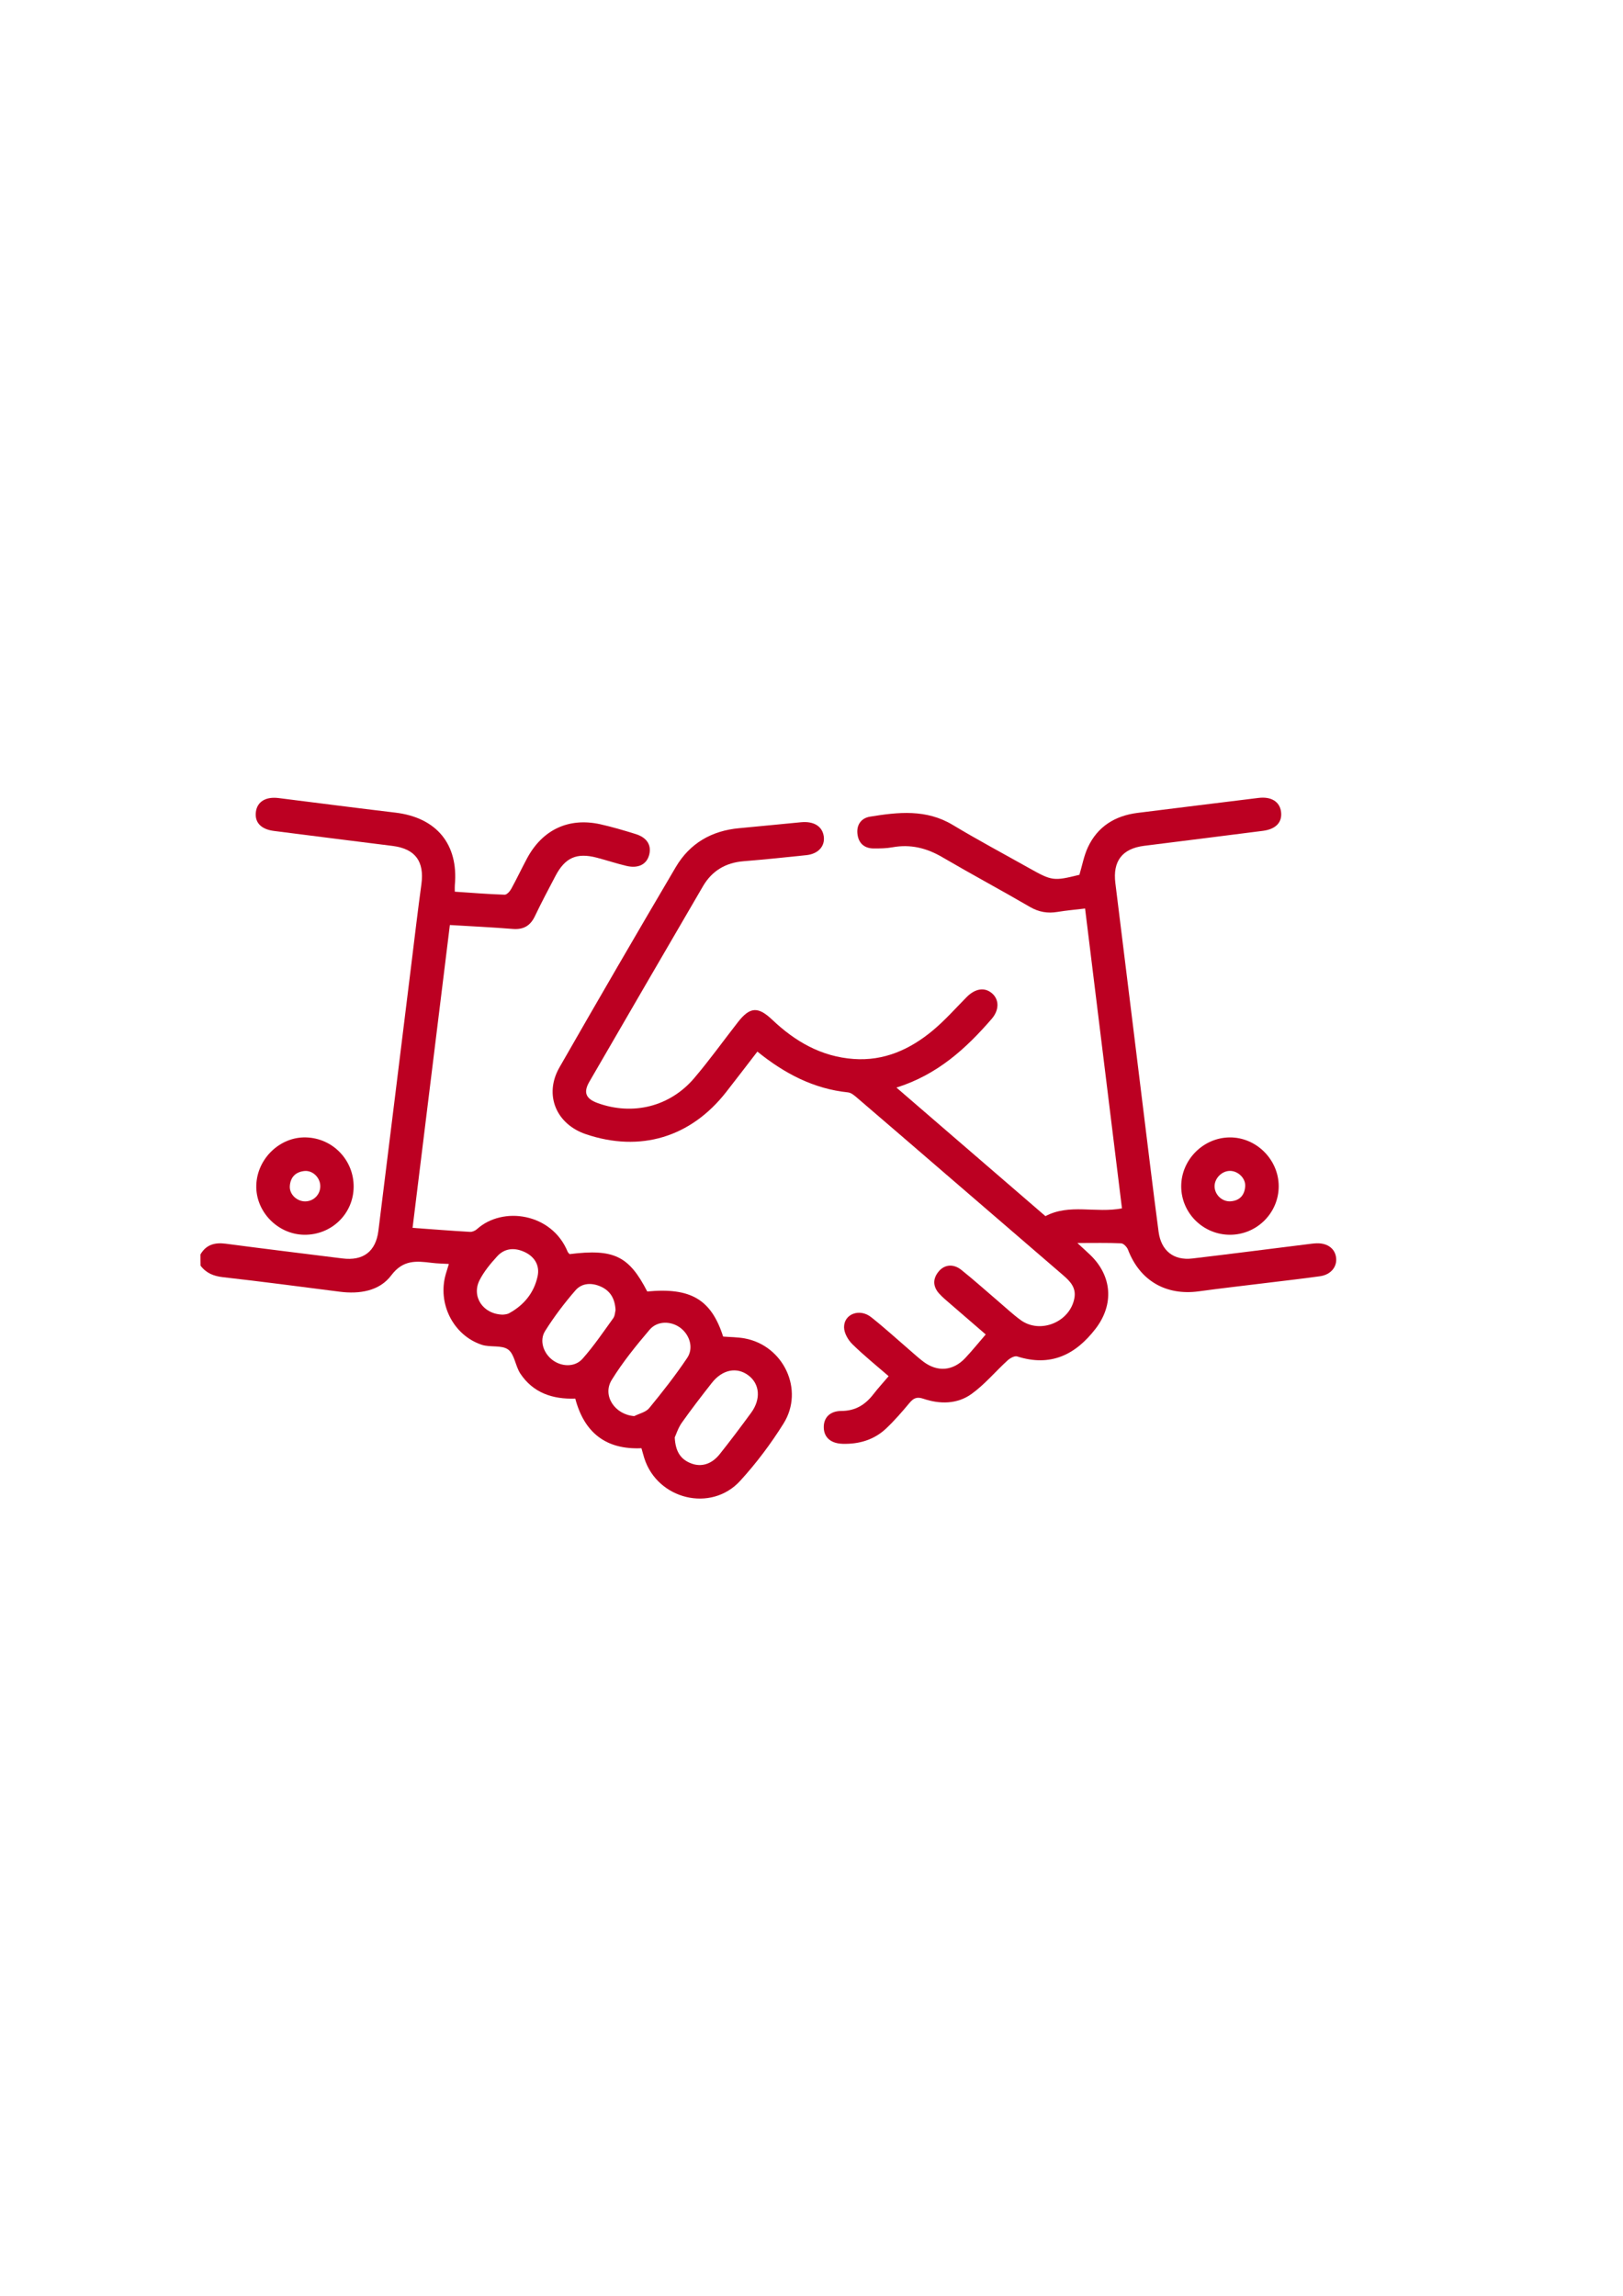
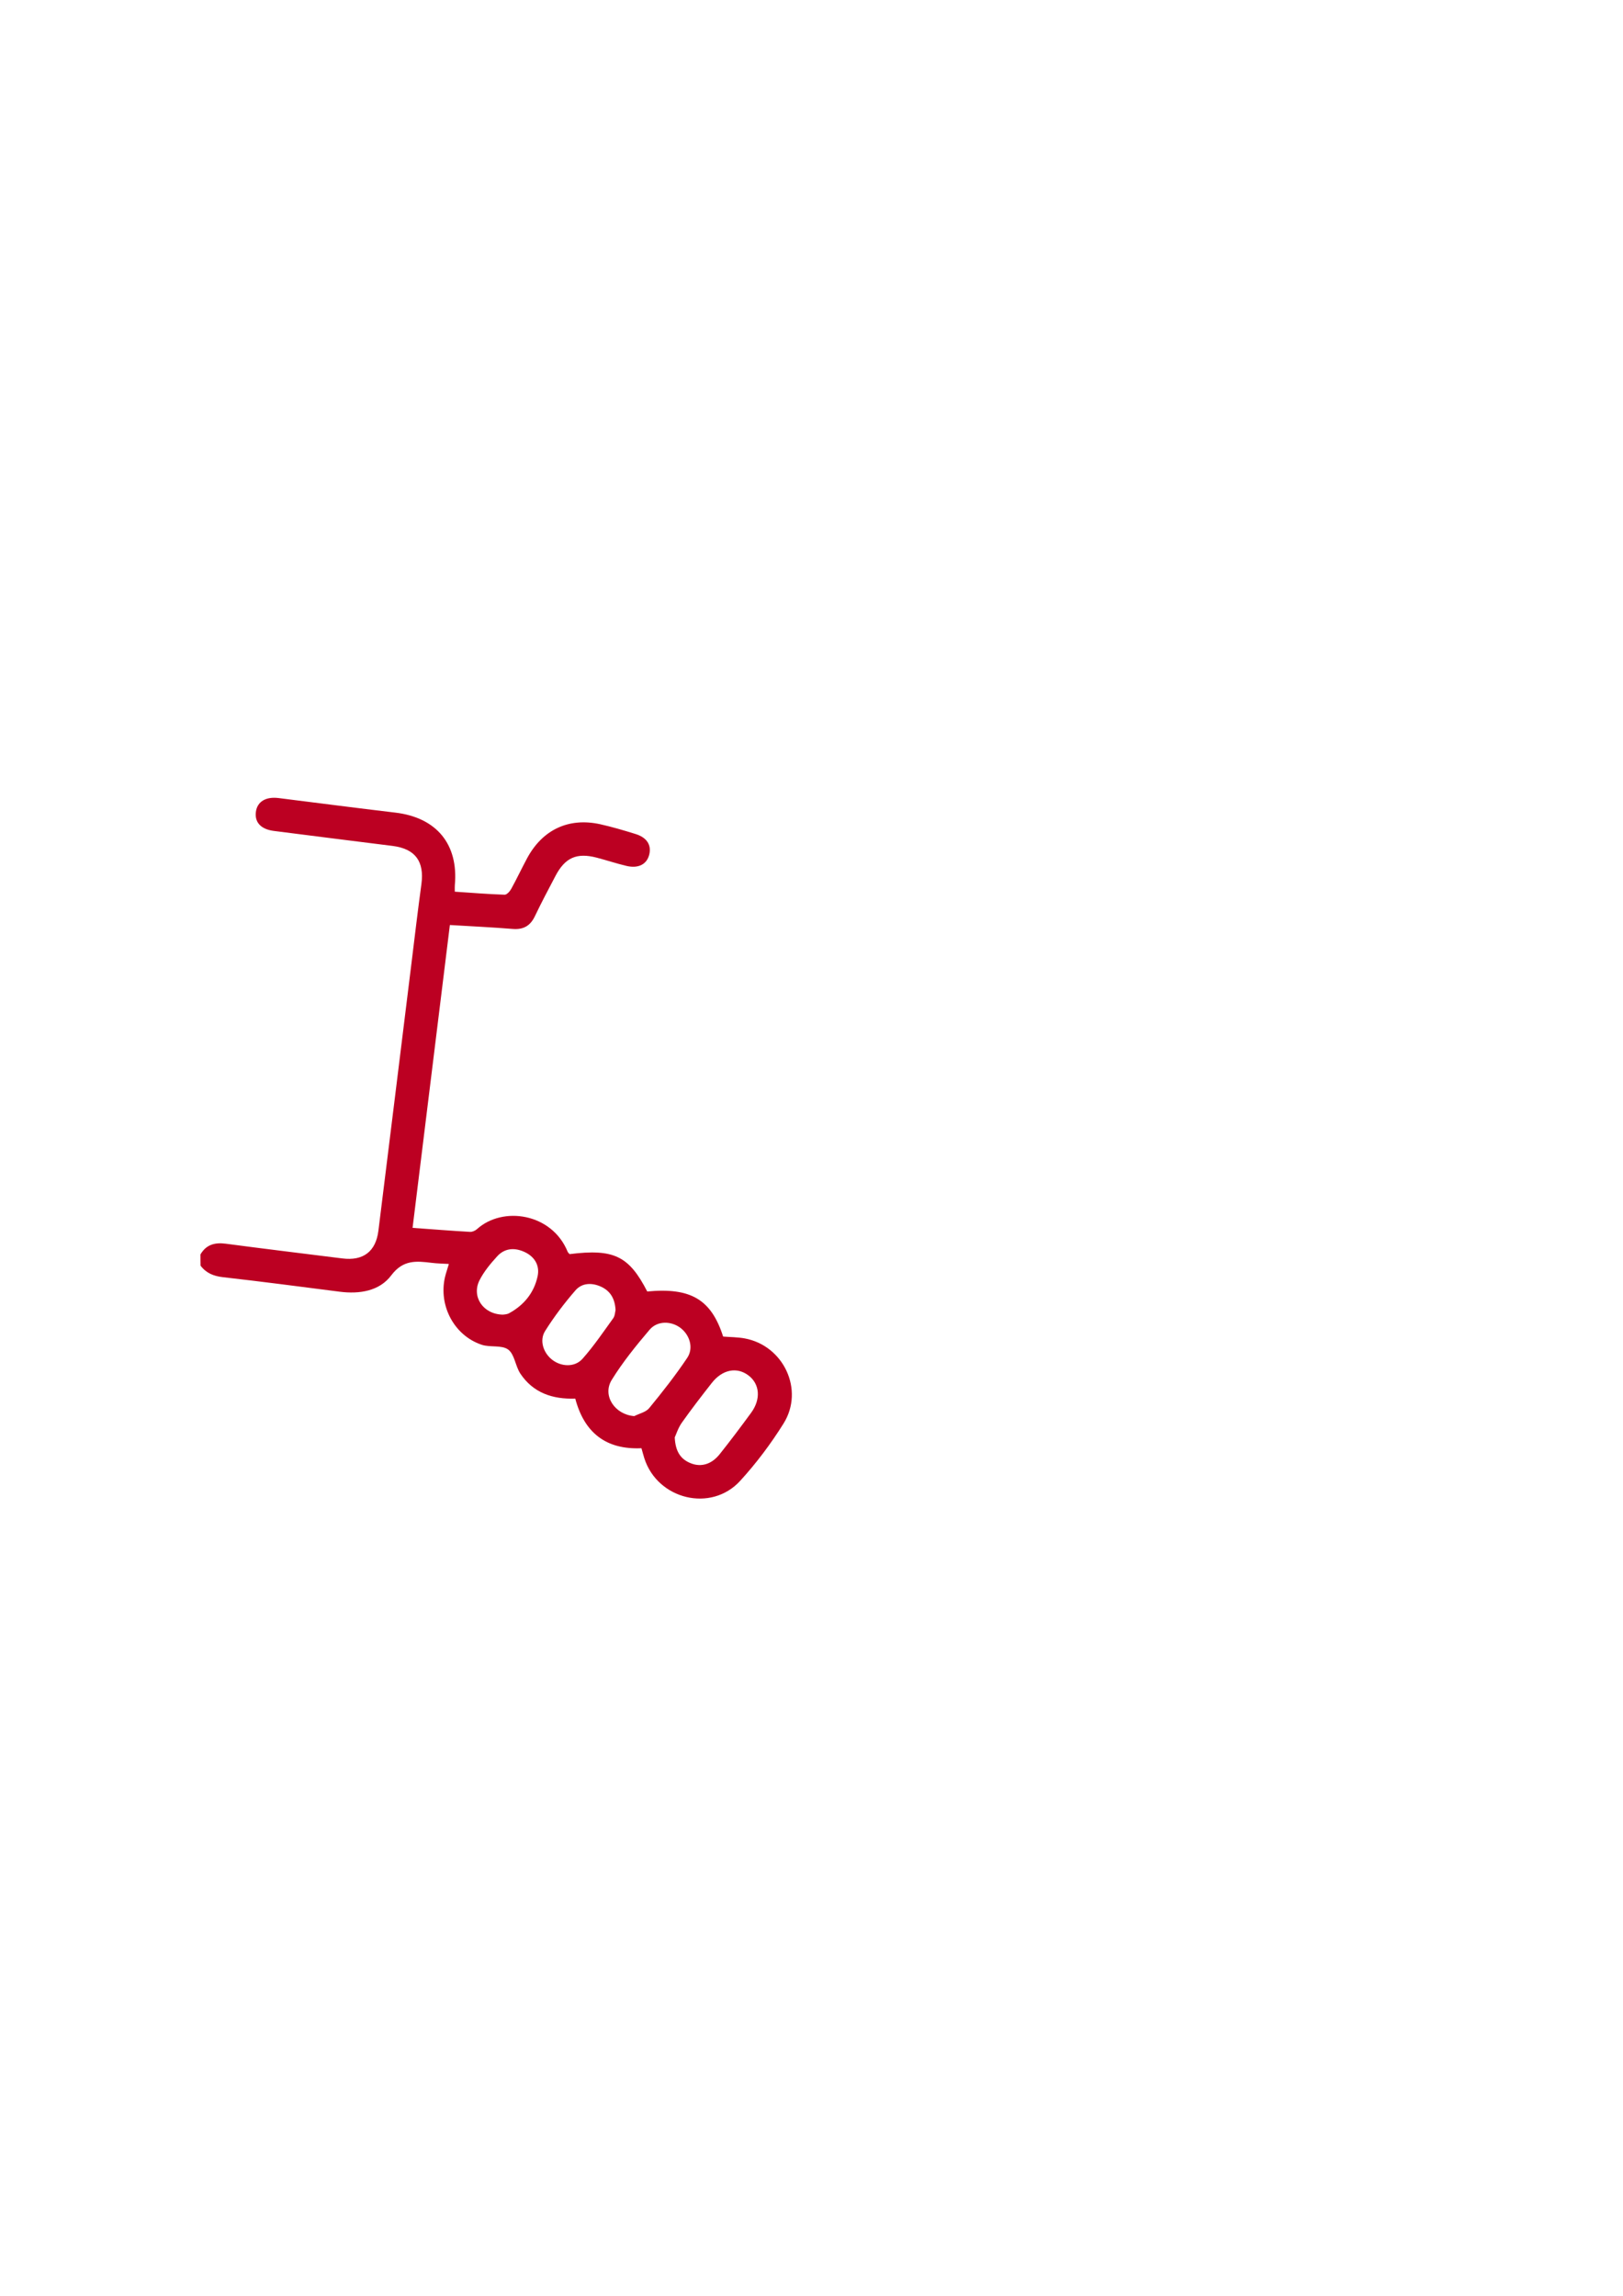
<svg xmlns="http://www.w3.org/2000/svg" id="Слой_1" x="0px" y="0px" viewBox="0 0 595.28 841.89" style="enable-background:new 0 0 595.28 841.89;" xml:space="preserve">
  <style type="text/css"> .st0{fill:#BC0022;} </style>
  <g>
    <path class="st0" d="M73.51,460.04c2.11-3.65,5.29-4.49,9.31-3.96c14.24,1.89,28.5,3.61,42.76,5.4c7.6,0.96,12.25-2.49,13.21-10.15 c4.08-32.68,8.08-65.37,12.12-98.04c1.19-9.68,2.33-19.38,3.65-29.04c1.13-8.37-2.24-12.98-10.56-14.04 c-14.52-1.83-29.05-3.63-43.56-5.5c-4.79-0.62-7.1-3.19-6.58-7.03c0.51-3.73,3.65-5.61,8.33-5.02c14.25,1.78,28.5,3.64,42.77,5.33 c15.14,1.79,23.25,11.59,21.86,26.63c-0.06,0.65-0.01,1.3-0.01,2.37c6.16,0.41,12.2,0.91,18.27,1.11c0.81,0.03,1.93-1.23,2.43-2.15 c2.03-3.67,3.81-7.48,5.8-11.18c5.64-10.53,15.29-15.07,26.85-12.51c4.35,0.97,8.65,2.25,12.91,3.57c4.17,1.28,5.9,4.01,5.07,7.51 c-0.86,3.58-3.96,5.24-8.36,4.2c-3.69-0.87-7.29-2.09-10.96-3.04c-7.3-1.89-11.55-0.01-15.07,6.68c-2.59,4.91-5.19,9.83-7.58,14.83 c-1.69,3.52-4.2,4.95-8.11,4.64c-7.54-0.61-15.11-0.96-23.06-1.44c-4.57,37.07-9.09,73.85-13.68,111.06 c7.33,0.53,14.18,1.07,21.05,1.47c0.84,0.05,1.9-0.41,2.54-0.98c9.53-8.61,27.53-5.86,33.28,8.25c0.14,0.35,0.49,0.61,0.72,0.89 c16.21-2.03,21.76,0.64,28.48,13.7c15.99-1.51,23.47,2.92,27.84,16.53c2.61,0.21,5.32,0.2,7.93,0.68 c14.26,2.65,21.91,18.88,14.24,31.18c-4.64,7.44-10.01,14.58-15.92,21.05c-10.67,11.68-30.31,6.84-35.15-8.26 c-0.37-1.16-0.67-2.34-1.06-3.7c-12.98,0.59-20.96-5.66-24.28-18.2c-8.28,0.29-15.42-2.08-20.14-9.16 c-1.83-2.75-2.1-7.05-4.45-8.81c-2.36-1.76-6.59-0.73-9.72-1.77c-10.52-3.51-16.31-15.22-13.17-25.96c0.34-1.14,0.7-2.28,1.12-3.67 c-2.26-0.14-4.28-0.16-6.27-0.41c-5.64-0.69-10.5-1.22-14.87,4.6c-4.32,5.76-11.64,6.92-18.93,5.98 c-14.25-1.83-28.49-3.7-42.77-5.32c-3.45-0.39-6.18-1.49-8.24-4.24C73.51,462.75,73.51,461.39,73.51,460.04z M247.48,527.11 c0.26,5.32,2.26,8.1,6.06,9.55c3.69,1.4,7.46,0.31,10.41-3.38c3.96-4.96,7.77-10.05,11.53-15.18c3.67-4.99,3.21-10.57-0.96-13.72 c-4.25-3.21-9.55-2.2-13.44,2.75c-3.76,4.78-7.47,9.6-10.99,14.57C248.74,523.6,248.02,525.95,247.48,527.11z M232.63,519.3 c1.87-0.95,4.28-1.45,5.49-2.94c4.88-5.94,9.65-12.02,13.93-18.4c2.41-3.58,0.97-8.3-2.33-10.9c-3.41-2.68-8.55-2.84-11.45,0.55 c-4.98,5.85-9.87,11.89-13.9,18.41C220.8,511.81,225.55,518.78,232.63,519.3z M225.77,480.41c-0.22-4.18-1.91-6.98-5.27-8.54 c-3.35-1.56-7.01-1.47-9.42,1.3c-4.07,4.68-7.85,9.68-11.15,14.93c-2.18,3.47-0.62,8.05,2.6,10.54c3.35,2.6,8.29,2.84,11.14-0.38 c4.11-4.63,7.61-9.81,11.24-14.84C225.57,482.51,225.58,481.14,225.77,480.41z M184.44,482.09c0.27-0.05,1.43-0.04,2.32-0.53 c5.45-2.98,9.15-7.53,10.43-13.58c0.83-3.94-1.1-7.16-4.83-8.88c-3.63-1.67-7.26-1.42-10.02,1.62c-2.43,2.66-4.82,5.54-6.44,8.72 C172.86,475.38,177.09,481.96,184.44,482.09z" />
-     <path class="st0" d="M277.79,385.63c-4,5.19-7.69,10.03-11.44,14.82c-12.99,16.63-31.55,22.21-51.46,15.47 c-10.93-3.69-15.43-14.47-9.71-24.47c14.06-24.57,28.29-49.05,42.66-73.45c5.16-8.76,13.16-13.38,23.32-14.3 c7.56-0.68,15.11-1.48,22.67-2.18c4.71-0.44,7.81,1.53,8.31,5.2c0.5,3.59-2.03,6.41-6.34,6.87c-7.69,0.81-15.37,1.61-23.07,2.23 c-6.6,0.53-11.61,3.53-14.91,9.19c-13.92,23.87-27.81,47.77-41.66,71.68c-2.28,3.93-1.29,6.24,3.01,7.8 c12.88,4.68,26.53,1.36,35.44-9.12c5.62-6.6,10.68-13.67,16.02-20.51c4.44-5.69,7.4-5.85,12.64-0.88 c8.38,7.95,17.96,13.49,29.75,14.35c11.22,0.83,20.73-3.48,29.09-10.43c4.45-3.71,8.34-8.11,12.43-12.25 c3.13-3.17,6.61-3.73,9.32-1.38c2.69,2.34,2.66,6.15-0.16,9.4c-9.43,10.87-19.85,20.42-34.9,25.16 c18.55,16,36.62,31.59,54.64,47.14c8.89-4.69,18.46-0.98,28.07-2.85c-4.48-36.49-8.98-73-13.53-109.96 c-3.53,0.43-6.84,0.71-10.12,1.25c-3.63,0.6-6.84,0.06-10.1-1.83c-10.65-6.2-21.53-12.03-32.16-18.25 c-5.76-3.37-11.67-4.82-18.28-3.62c-2.25,0.41-4.59,0.44-6.89,0.43c-3.55-0.02-5.62-2.08-5.95-5.44c-0.33-3.23,1.38-5.69,4.61-6.22 c10.37-1.69,20.64-2.82,30.39,3.05c9.16,5.51,18.62,10.56,27.95,15.8c8.44,4.74,8.98,4.81,18.47,2.47 c1.04-3.48,1.66-6.98,3.12-10.11c3.57-7.62,9.97-11.55,18.18-12.59c14.79-1.87,29.59-3.66,44.38-5.49c4.66-0.58,7.81,1.36,8.28,5.1 c0.48,3.81-1.87,6.35-6.66,6.97c-14.51,1.87-29.04,3.66-43.55,5.49c-8.1,1.02-11.56,5.67-10.56,13.69 c4.3,34.55,8.52,69.13,12.78,103.69c1,8.07,2,16.13,3.08,24.2c0.93,6.89,5.5,10.57,12.39,9.75c14.13-1.67,28.24-3.5,42.36-5.25 c1.08-0.13,2.15-0.29,3.23-0.32c4.09-0.12,6.89,2.08,7.15,5.57c0.24,3.24-2.09,5.97-5.94,6.51c-6.71,0.94-13.44,1.69-20.17,2.52 c-8.07,1-16.16,1.9-24.21,3.01c-12.13,1.68-21.72-3.93-26.04-15.27c-0.38-0.99-1.62-2.29-2.52-2.33 c-4.97-0.22-9.96-0.11-16.04-0.11c2.04,1.89,3.37,3.08,4.67,4.32c8.07,7.72,8.83,18.2,2.03,27.07c-7.4,9.64-16.54,14.1-28.78,10.2 c-0.95-0.31-2.63,0.63-3.54,1.47c-4.47,4.08-8.41,8.86-13.28,12.34c-5.2,3.71-11.55,3.75-17.57,1.71 c-2.42-0.82-3.63-0.23-5.11,1.53c-2.69,3.22-5.45,6.41-8.49,9.3c-4.43,4.22-9.98,5.86-16.02,5.69c-4.34-0.12-6.81-2.31-6.93-5.86 c-0.12-3.63,2.15-6.18,6.48-6.19c5.14-0.02,8.74-2.28,11.73-6.15c1.66-2.14,3.49-4.14,5.58-6.6c-4.51-3.92-9.12-7.62-13.32-11.75 c-1.57-1.54-3-4.06-3.03-6.15c-0.07-4.92,5.7-7.08,9.91-3.76c4.79,3.78,9.29,7.91,13.91,11.88c1.75,1.5,3.45,3.08,5.28,4.46 c5.16,3.89,10.84,3.43,15.31-1.29c2.51-2.66,4.8-5.51,7.55-8.69c-4.36-3.76-8.64-7.44-12.9-11.14c-1.43-1.24-2.92-2.46-4.18-3.85 c-2.32-2.58-2.4-5.41-0.2-8.08c2.13-2.6,5.41-2.95,8.36-0.59c4.66,3.72,9.09,7.73,13.63,11.59c2.68,2.28,5.26,4.72,8.1,6.79 c7.24,5.27,18.22,0.67,19.73-8.15c0.64-3.76-1.56-6.06-4.12-8.27c-14.5-12.47-28.98-24.95-43.46-37.44 c-10.68-9.2-21.35-18.42-32.07-27.59c-0.99-0.85-2.18-1.9-3.36-2.03C298.53,399.3,287.84,393.76,277.79,385.63z" />
-     <path class="st0" d="M451.19,452.8c-9.86,0.03-17.92-7.93-17.95-17.72c-0.03-9.74,8.07-17.92,17.81-17.98 c9.7-0.06,17.91,8.09,17.95,17.84C469.04,444.74,461.04,452.77,451.19,452.8z M451.06,429.38c-3,0.04-5.67,2.81-5.58,5.79 c0.1,3.03,2.84,5.59,5.9,5.36c3.34-0.24,5.11-2.29,5.33-5.49C456.92,432.06,454.05,429.34,451.06,429.38z" />
-     <path class="st0" d="M111.59,452.8c-9.73-0.12-17.85-8.48-17.59-18.12c0.27-9.76,8.65-17.86,18.24-17.58 c9.86,0.28,17.59,8.36,17.47,18.23C129.59,445.17,121.55,452.92,111.59,452.8z M117.47,434.87c-0.07-3.07-2.79-5.74-5.8-5.45 c-3.25,0.32-5.15,2.28-5.37,5.52c-0.21,3,2.57,5.64,5.64,5.62C115.08,440.54,117.55,438,117.47,434.87z" />
  </g>
</svg>